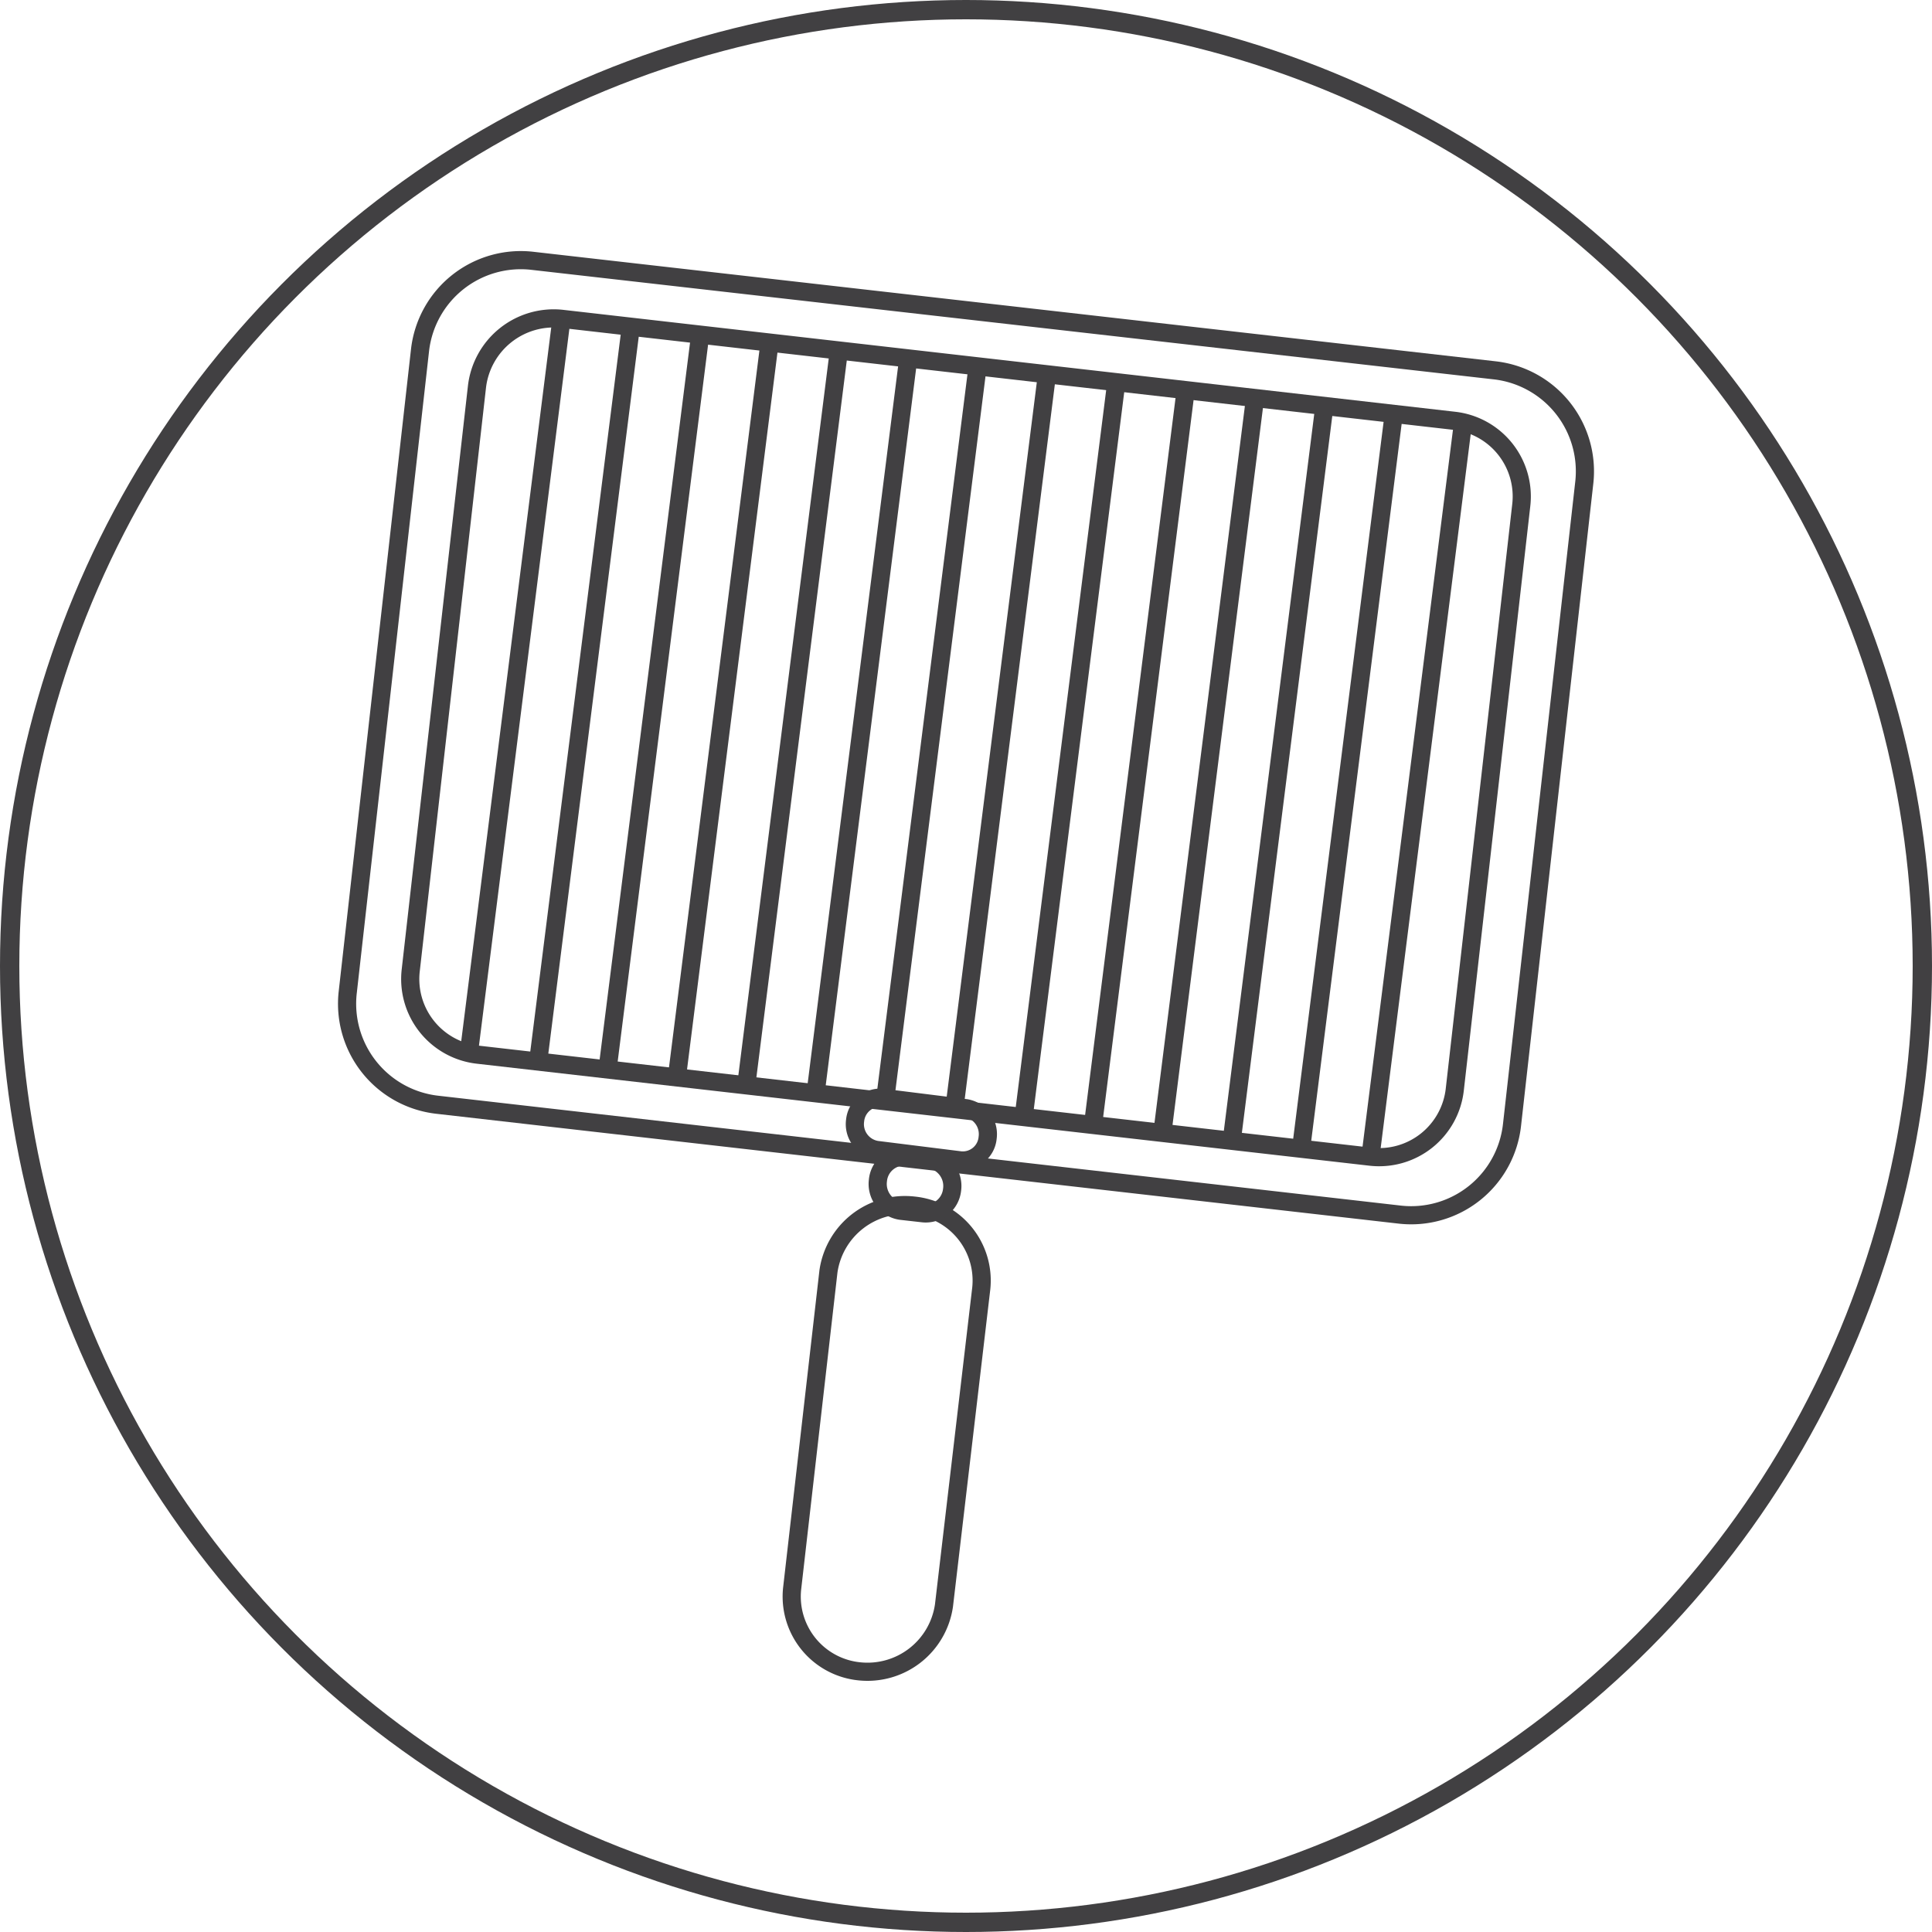
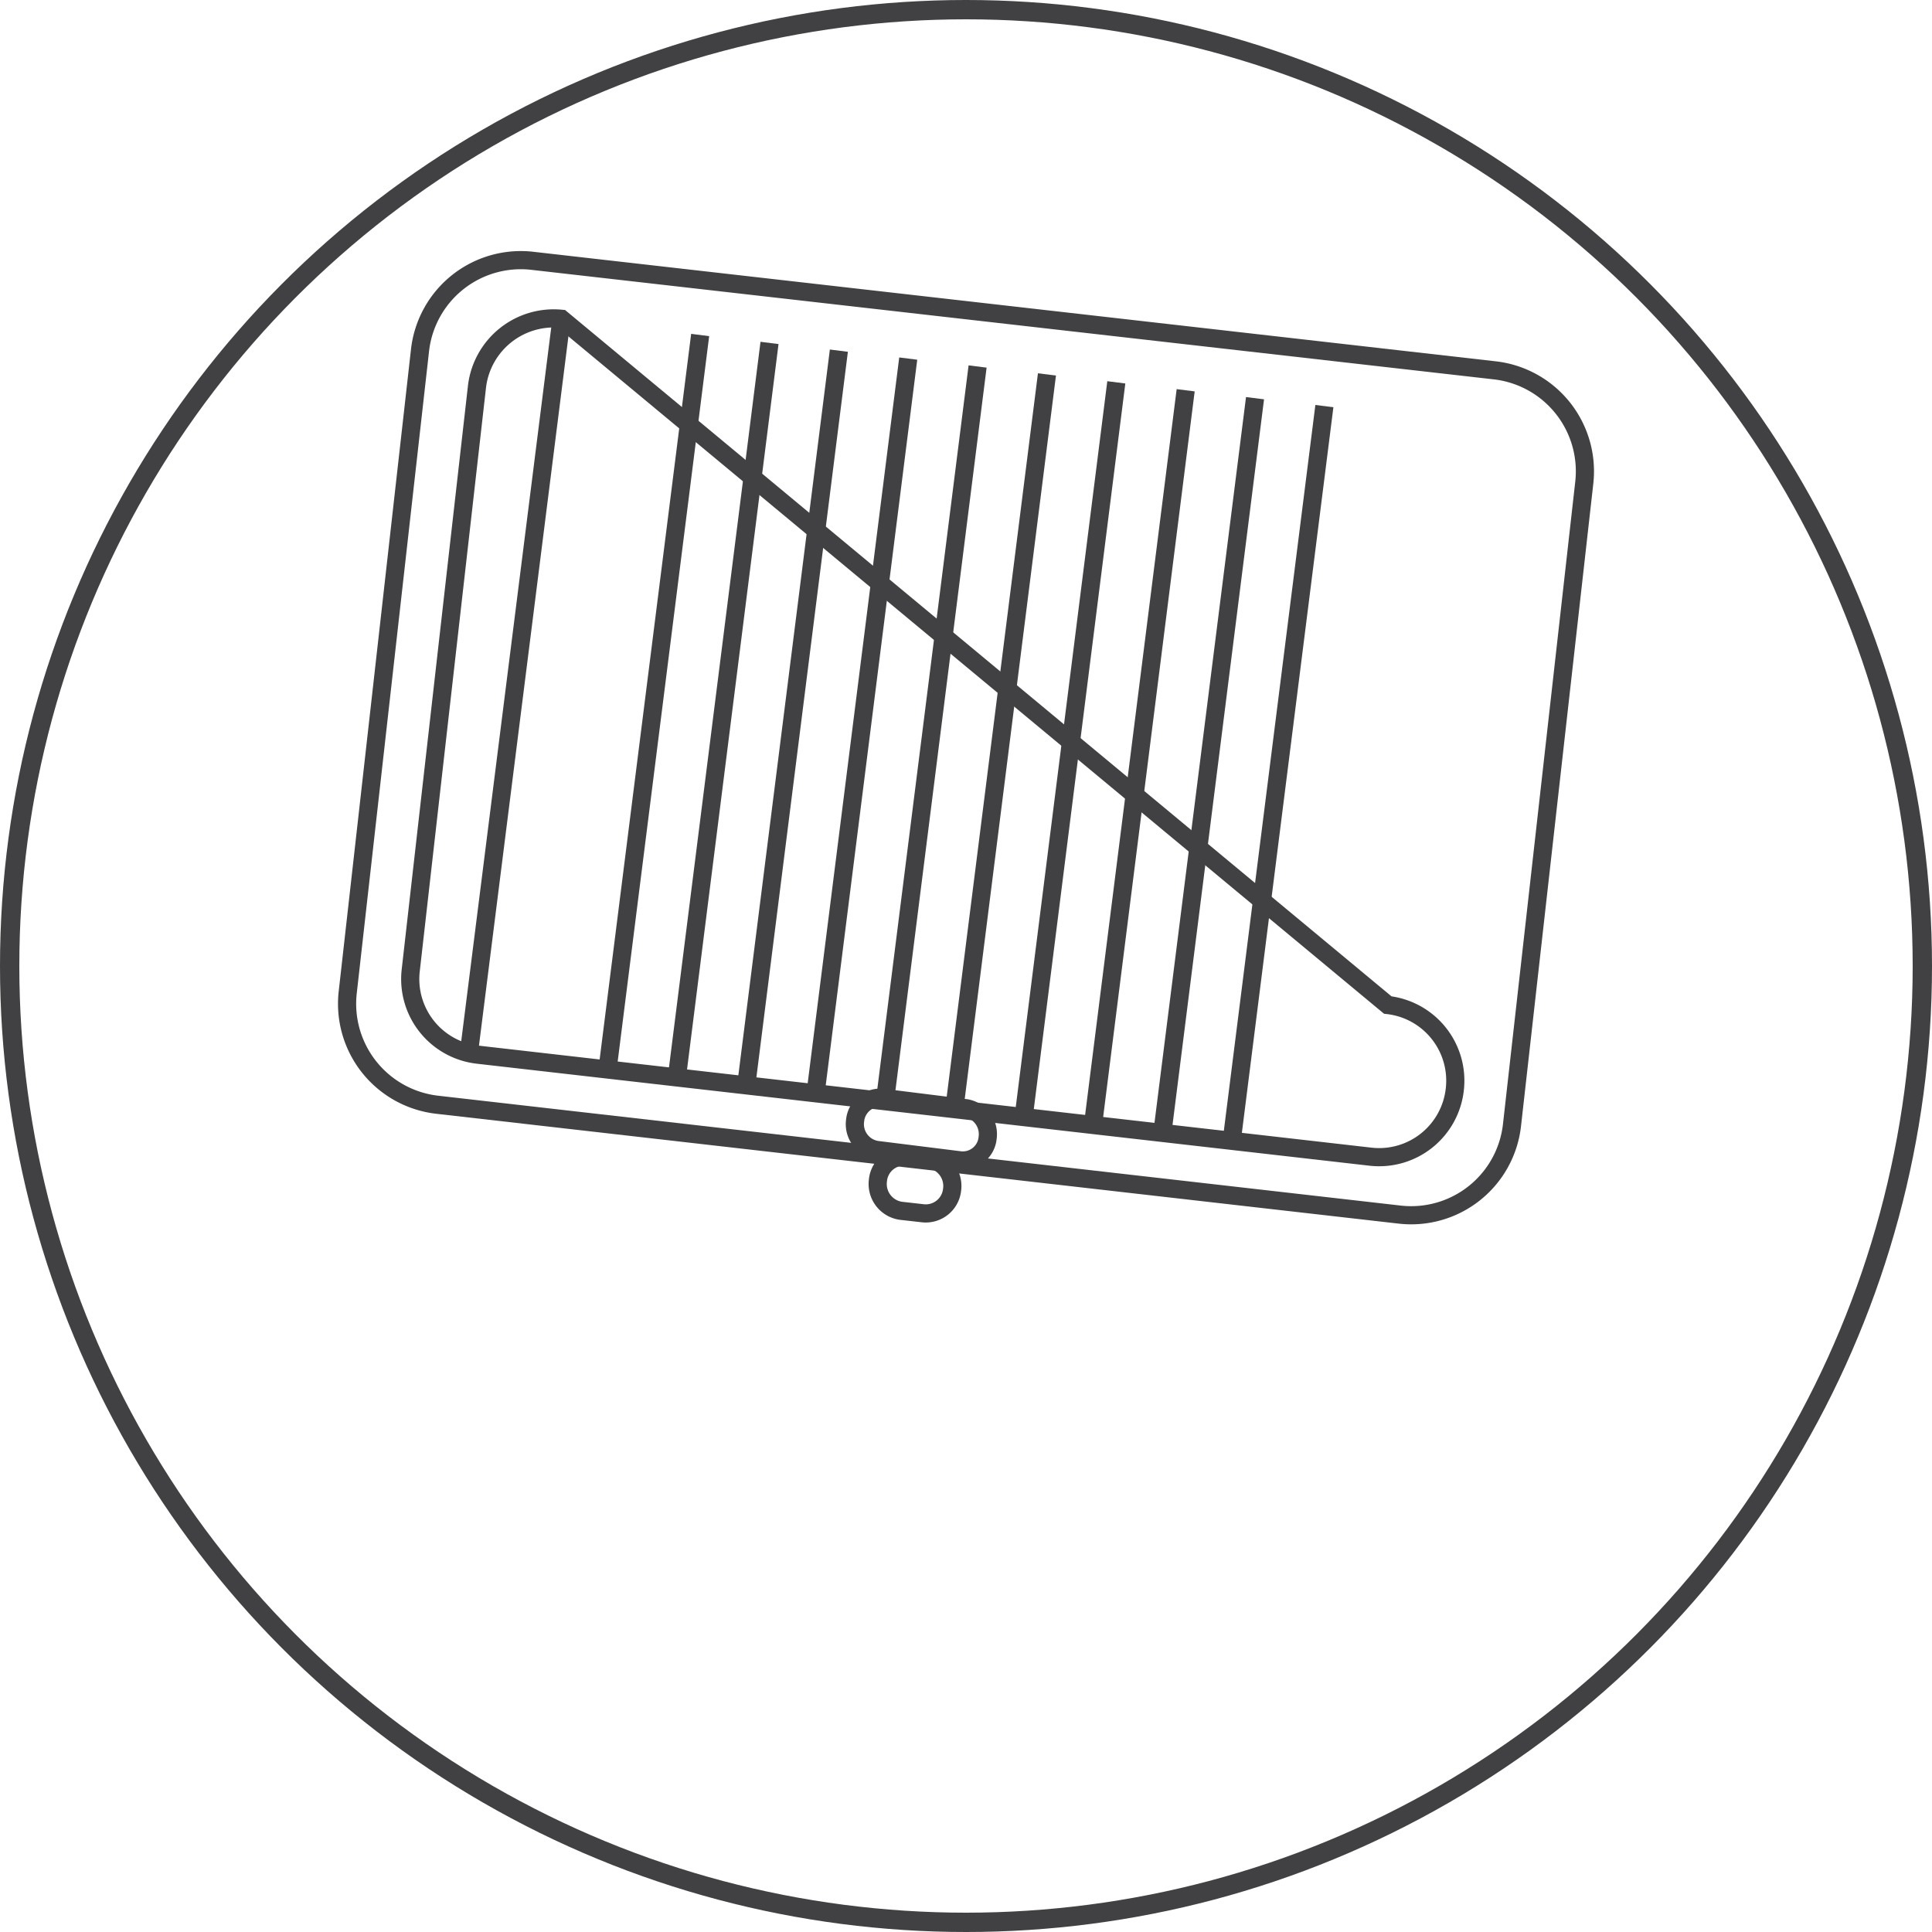
<svg xmlns="http://www.w3.org/2000/svg" viewBox="0 0 100 100">
  <defs>
    <style>.cls-1,.cls-2{fill:none;stroke:#414042;}.cls-1{stroke-width:0.94px;}.cls-2{stroke-miterlimit:10;}</style>
  </defs>
  <g id="Layer_2" data-name="Layer 2">
    <g id="Layer_1-2" data-name="Layer 1">
      <line class="cls-1" x1="29.06" y1="16.52" x2="24.29" y2="54.34" />
-       <line class="cls-1" x1="32.65" y1="16.93" x2="27.88" y2="54.75" />
      <line class="cls-1" x1="36.24" y1="17.34" x2="31.47" y2="55.16" />
      <line class="cls-1" x1="39.83" y1="17.75" x2="35.06" y2="55.57" />
      <line class="cls-1" x1="43.42" y1="18.15" x2="38.65" y2="55.98" />
      <line class="cls-1" x1="47.01" y1="18.56" x2="42.24" y2="56.38" />
      <line class="cls-1" x1="50.6" y1="18.97" x2="45.83" y2="56.79" />
      <line class="cls-1" x1="54.19" y1="19.38" x2="49.42" y2="57.2" />
      <line class="cls-1" x1="57.78" y1="19.79" x2="53.01" y2="57.61" />
      <line class="cls-1" x1="61.37" y1="20.2" x2="56.6" y2="58.02" />
      <line class="cls-1" x1="64.96" y1="20.61" x2="60.19" y2="58.43" />
      <line class="cls-1" x1="68.55" y1="21.02" x2="63.78" y2="58.84" />
-       <line class="cls-1" x1="72.14" y1="21.43" x2="67.37" y2="59.25" />
-       <line class="cls-1" x1="75.73" y1="21.84" x2="70.96" y2="59.66" />
-       <path class="cls-1" d="M48.86,83.1l1.93-16.41a3.9,3.9,0,0,0-3.5-4.29,4,4,0,0,0-4.41,3.41L41,82.23a3.89,3.89,0,0,0,3.5,4.28A4,4,0,0,0,48.86,83.1Z" />
      <path class="cls-1" d="M49.28,61.58A1.4,1.4,0,0,0,48.09,60l-1.15-.13a1.36,1.36,0,0,0-1.5,1.24,1.4,1.4,0,0,0,1.19,1.56l1.15.13A1.37,1.37,0,0,0,49.28,61.58Z" />
      <path class="cls-1" d="M51.12,58.89A1.36,1.36,0,0,0,50,57.36l-4.33-.54A1.31,1.31,0,0,0,44.26,58a1.35,1.35,0,0,0,1.12,1.52l4.33.54A1.29,1.29,0,0,0,51.12,58.89Z" />
-       <path class="cls-1" d="M75.3,56.39l3.44-30.24a3.94,3.94,0,0,0-3.47-4.37L29.06,16.5A4,4,0,0,0,24.69,20L21.26,50.22a3.94,3.94,0,0,0,3.47,4.37l46.21,5.28A3.94,3.94,0,0,0,75.3,56.39Z" />
+       <path class="cls-1" d="M75.3,56.39a3.94,3.94,0,0,0-3.47-4.37L29.06,16.5A4,4,0,0,0,24.69,20L21.26,50.22a3.94,3.94,0,0,0,3.47,4.37l46.21,5.28A3.94,3.94,0,0,0,75.3,56.39Z" />
      <path class="cls-1" d="M78.26,58.24,82,25a5.26,5.26,0,0,0-4.62-5.83L27.56,13.5a5.25,5.25,0,0,0-5.82,4.63L18,51.35a5.26,5.26,0,0,0,4.62,5.83l49.85,5.69A5.25,5.25,0,0,0,78.26,58.24Z" />
      <circle class="cls-2" cx="50" cy="50" r="49.5" />
    </g>
  </g>
</svg>